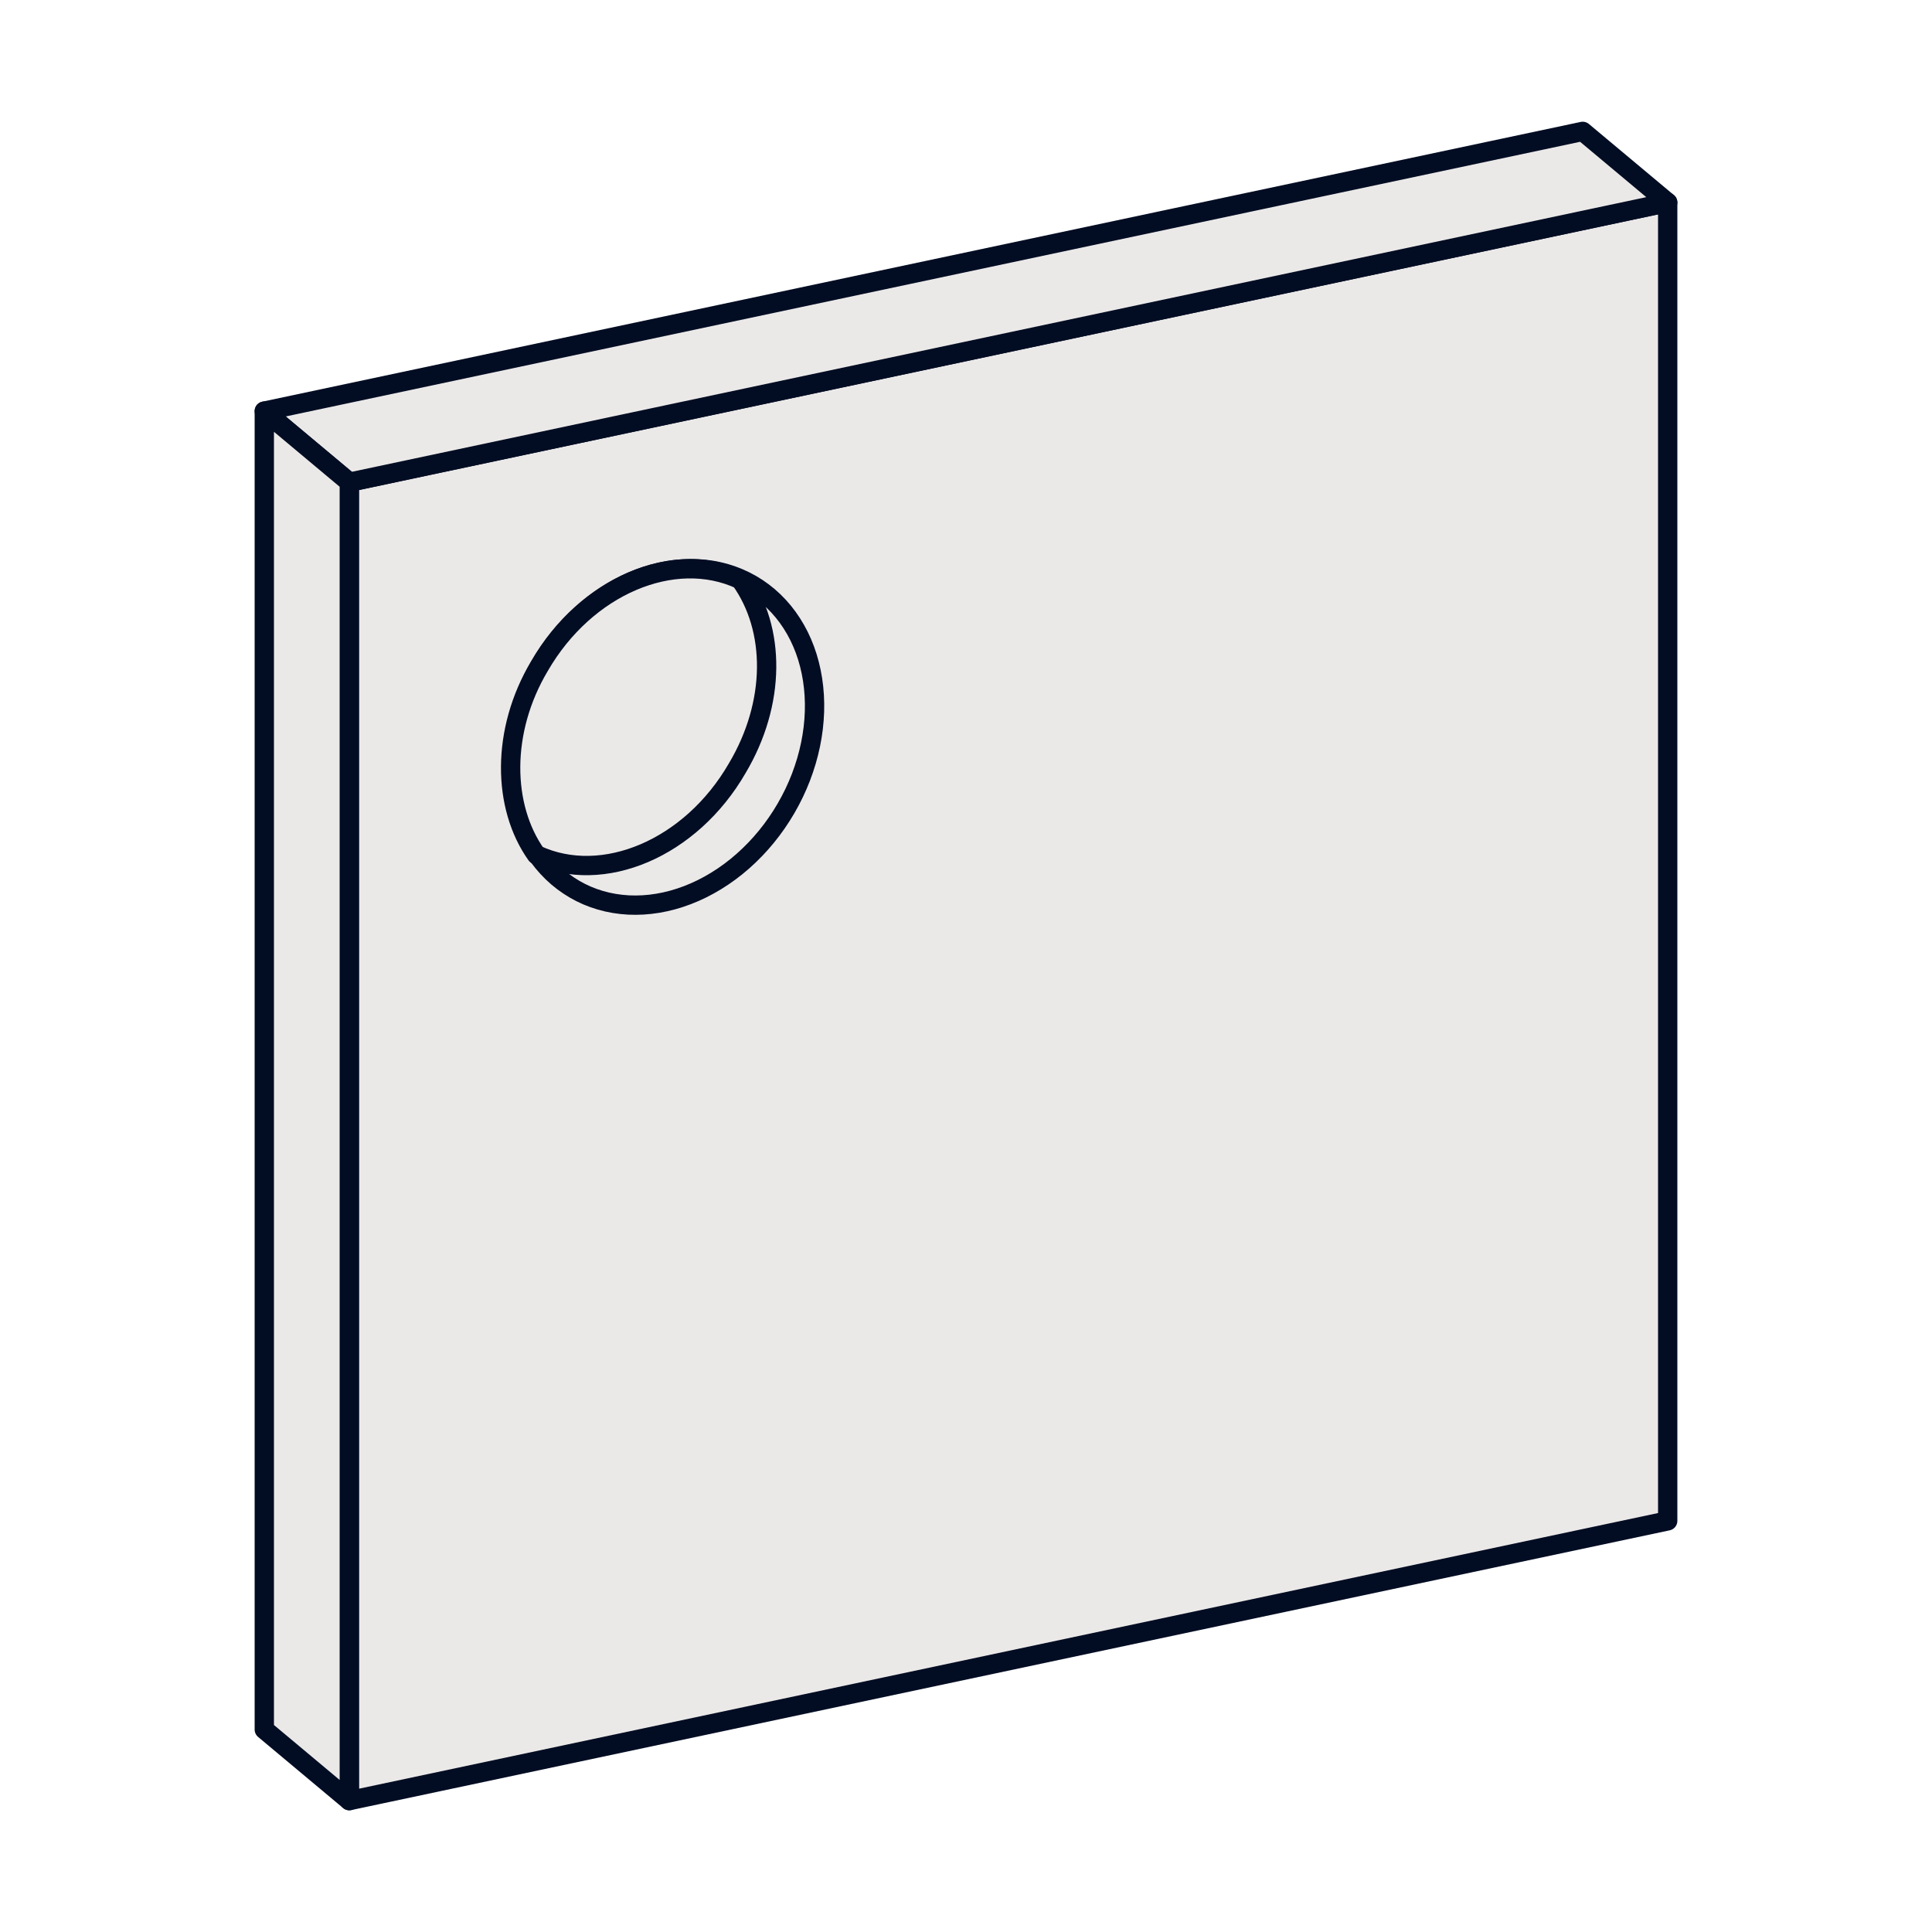
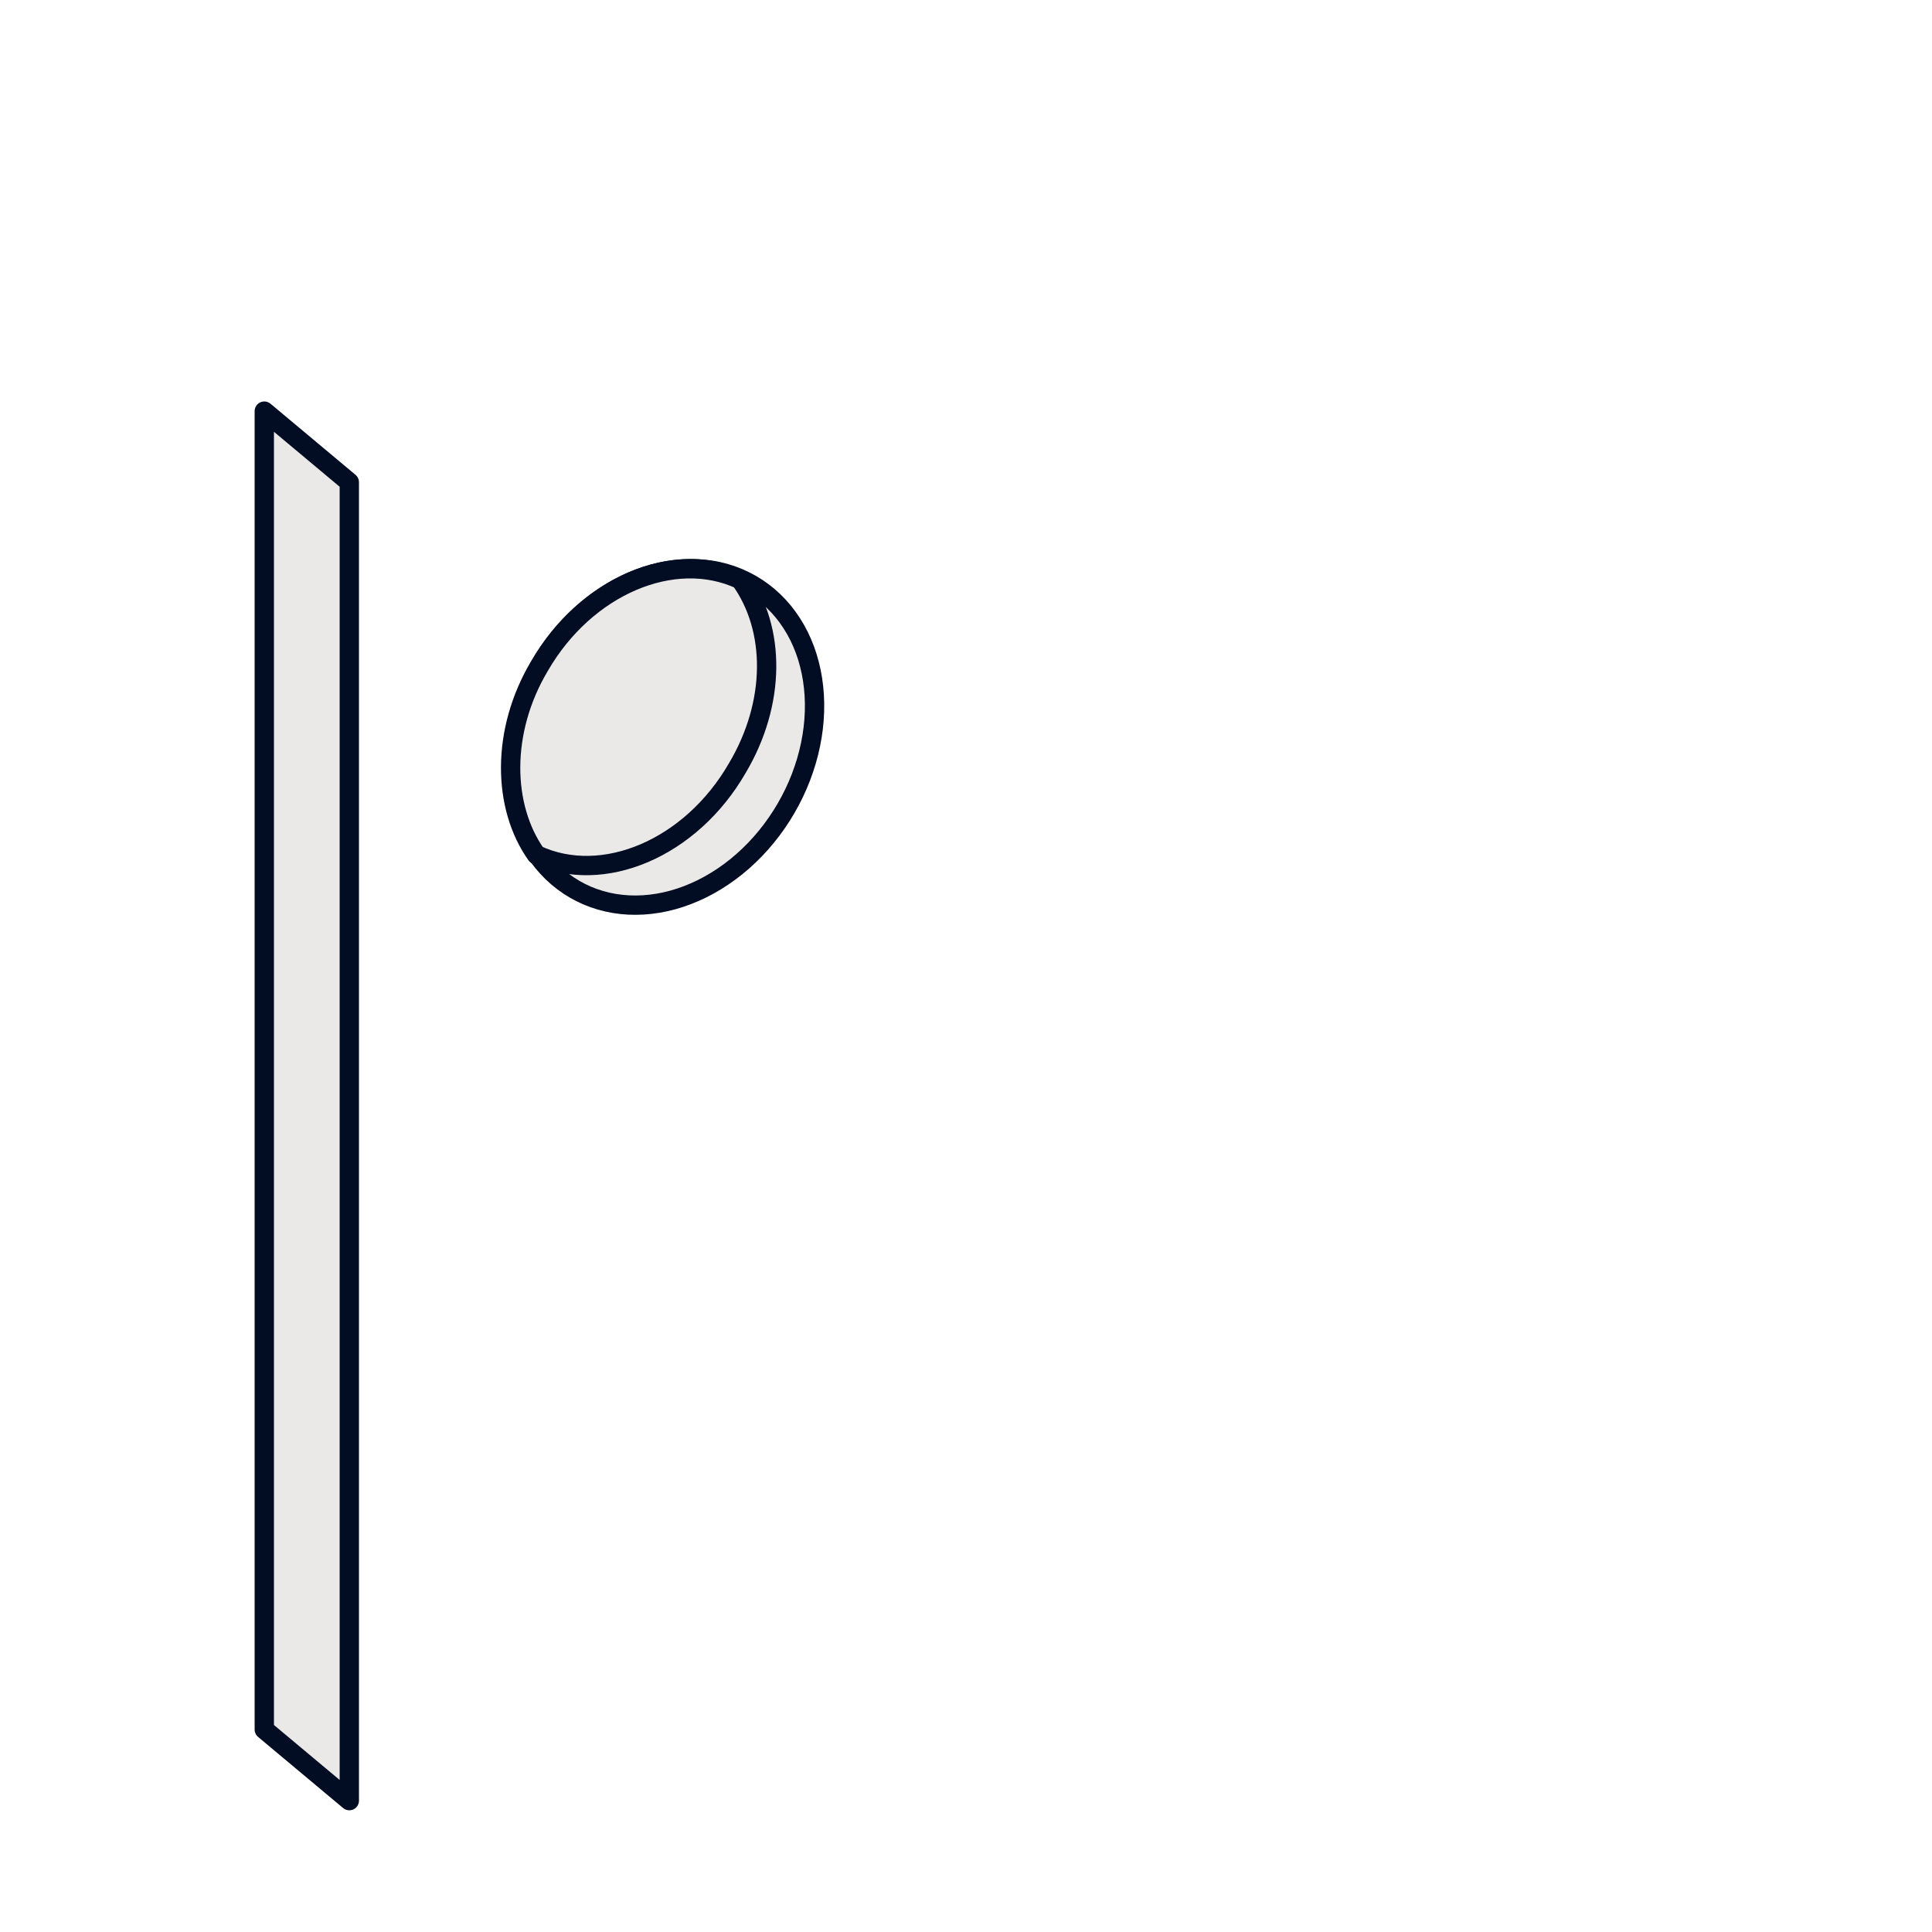
<svg xmlns="http://www.w3.org/2000/svg" zoomAndPan="magnify" viewBox="0 0 450 450" preserveAspectRatio="xMidYMid meet" version="1.0">
-   <path stroke-linecap="round" transform="matrix(3.6, 0, 0, 3.6, 0, 0)" fill-opacity="1" fill="#ebe9e8" fill-rule="nonzero" stroke-linejoin="round" d="M 107.9 98.4 L 22.6 116.5 L 22.6 31.2 L 107.9 13.1 Z M 107.9 98.4 " stroke="#020d23" stroke-width="1.25" stroke-opacity="1" stroke-miterlimit="10" />
-   <path stroke-linecap="round" transform="matrix(3.6, 0, 0, 3.6, 0, 0)" fill-opacity="1" fill="#ebe9e8" fill-rule="nonzero" stroke-linejoin="round" d="M 17.1 26.6 L 22.6 31.2 L 107.9 13.1 L 102.4 8.5 Z M 17.1 26.6 " stroke="#020d23" stroke-width="1.25" stroke-opacity="1" stroke-miterlimit="10" />
  <path stroke-linecap="round" transform="matrix(3.6, 0, 0, 3.6, 0, 0)" fill-opacity="1" fill="#ebe9e8" fill-rule="nonzero" stroke-linejoin="round" d="M 17.1 26.6 L 17.1 111.9 L 22.6 116.5 L 22.6 31.2 Z M 17.1 26.6 " stroke="#020d23" stroke-width="1.25" stroke-opacity="1" stroke-miterlimit="10" />
  <path stroke-linecap="round" transform="matrix(1.806, -3.114, 3.114, 1.806, -71.566, 219.077)" fill-opacity="1" fill="#ebe9e8" fill-rule="nonzero" stroke-linejoin="round" d="M 54.3 47.701 C 54.3 48.002 54.282 48.302 54.245 48.602 C 54.209 48.901 54.154 49.199 54.081 49.495 C 54.008 49.79 53.918 50.082 53.809 50.371 C 53.701 50.658 53.575 50.942 53.432 51.22 C 53.289 51.499 53.13 51.771 52.954 52.037 C 52.778 52.302 52.586 52.56 52.379 52.811 C 52.171 53.062 51.949 53.304 51.712 53.536 C 51.475 53.769 51.225 53.992 50.961 54.205 C 50.697 54.418 50.421 54.62 50.132 54.811 C 49.843 55.003 49.544 55.183 49.233 55.35 C 48.923 55.516 48.603 55.672 48.274 55.814 C 47.945 55.956 47.607 56.085 47.262 56.2 C 46.918 56.315 46.567 56.416 46.21 56.504 C 45.851 56.591 45.49 56.664 45.124 56.724 C 44.758 56.782 44.389 56.826 44.018 56.856 C 43.646 56.885 43.273 56.9 42.899 56.9 C 42.527 56.9 42.155 56.885 41.782 56.855 C 41.411 56.826 41.042 56.782 40.676 56.723 C 40.31 56.665 39.948 56.591 39.591 56.504 C 39.234 56.417 38.882 56.314 38.537 56.2 C 38.192 56.085 37.855 55.956 37.526 55.814 C 37.196 55.672 36.877 55.517 36.567 55.349 C 36.256 55.182 35.957 55.003 35.668 54.812 C 35.379 54.621 35.103 54.418 34.839 54.205 C 34.575 53.992 34.325 53.77 34.087 53.536 C 33.851 53.303 33.628 53.062 33.421 52.811 C 33.214 52.561 33.022 52.302 32.846 52.037 C 32.67 51.771 32.511 51.499 32.367 51.221 C 32.225 50.942 32.099 50.659 31.991 50.371 C 31.882 50.082 31.792 49.791 31.719 49.495 C 31.646 49.199 31.591 48.901 31.554 48.602 C 31.518 48.301 31.5 48.001 31.5 47.7 C 31.5 47.399 31.518 47.099 31.555 46.799 C 31.591 46.498 31.646 46.2 31.719 45.905 C 31.793 45.61 31.883 45.318 31.991 45.029 C 32.099 44.741 32.224 44.458 32.368 44.179 C 32.511 43.901 32.67 43.628 32.846 43.363 C 33.022 43.097 33.214 42.839 33.421 42.588 C 33.628 42.339 33.851 42.097 34.088 41.863 C 34.324 41.631 34.575 41.407 34.839 41.195 C 35.103 40.982 35.379 40.779 35.667 40.588 C 35.957 40.397 36.256 40.218 36.566 40.051 C 36.877 39.883 37.197 39.729 37.526 39.587 C 37.855 39.445 38.192 39.316 38.538 39.201 C 38.882 39.085 39.234 38.984 39.591 38.896 C 39.948 38.809 40.31 38.735 40.676 38.677 C 41.042 38.618 41.411 38.574 41.782 38.544 C 42.154 38.515 42.527 38.5 42.899 38.5 C 43.273 38.5 43.646 38.515 44.017 38.544 C 44.389 38.574 44.758 38.618 45.124 38.676 C 45.491 38.736 45.852 38.809 46.21 38.896 C 46.567 38.984 46.918 39.085 47.263 39.201 C 47.607 39.316 47.945 39.444 48.274 39.587 C 48.603 39.728 48.923 39.883 49.234 40.051 C 49.544 40.218 49.844 40.397 50.133 40.588 C 50.421 40.78 50.697 40.982 50.961 41.194 C 51.225 41.407 51.476 41.631 51.712 41.863 C 51.949 42.096 52.171 42.339 52.379 42.588 C 52.586 42.839 52.778 43.097 52.954 43.364 C 53.13 43.629 53.289 43.901 53.432 44.18 C 53.576 44.458 53.701 44.74 53.809 45.029 C 53.917 45.317 54.008 45.61 54.081 45.905 C 54.154 46.201 54.208 46.498 54.245 46.798 C 54.282 47.098 54.3 47.398 54.3 47.701 Z M 54.3 47.701 " stroke="#020d23" stroke-width="1.25" stroke-opacity="1" stroke-miterlimit="10" />
  <path stroke-linecap="round" transform="matrix(3.6, 0, 0, 3.6, 0, 0)" fill-opacity="1" fill="#ebe9e8" fill-rule="nonzero" stroke-linejoin="round" d="M 47.9 37.5 C 43.6 35.5 37.9 37.9 34.9 43.1 C 32.4 47.3 32.5 52.201 34.701 55.299 C 39 57.3 44.701 54.9 47.7 49.701 C 50.2 45.5 50.2 40.7 47.9 37.5 Z M 47.9 37.5 " stroke="#020d23" stroke-width="1.25" stroke-opacity="1" stroke-miterlimit="10" />
</svg>